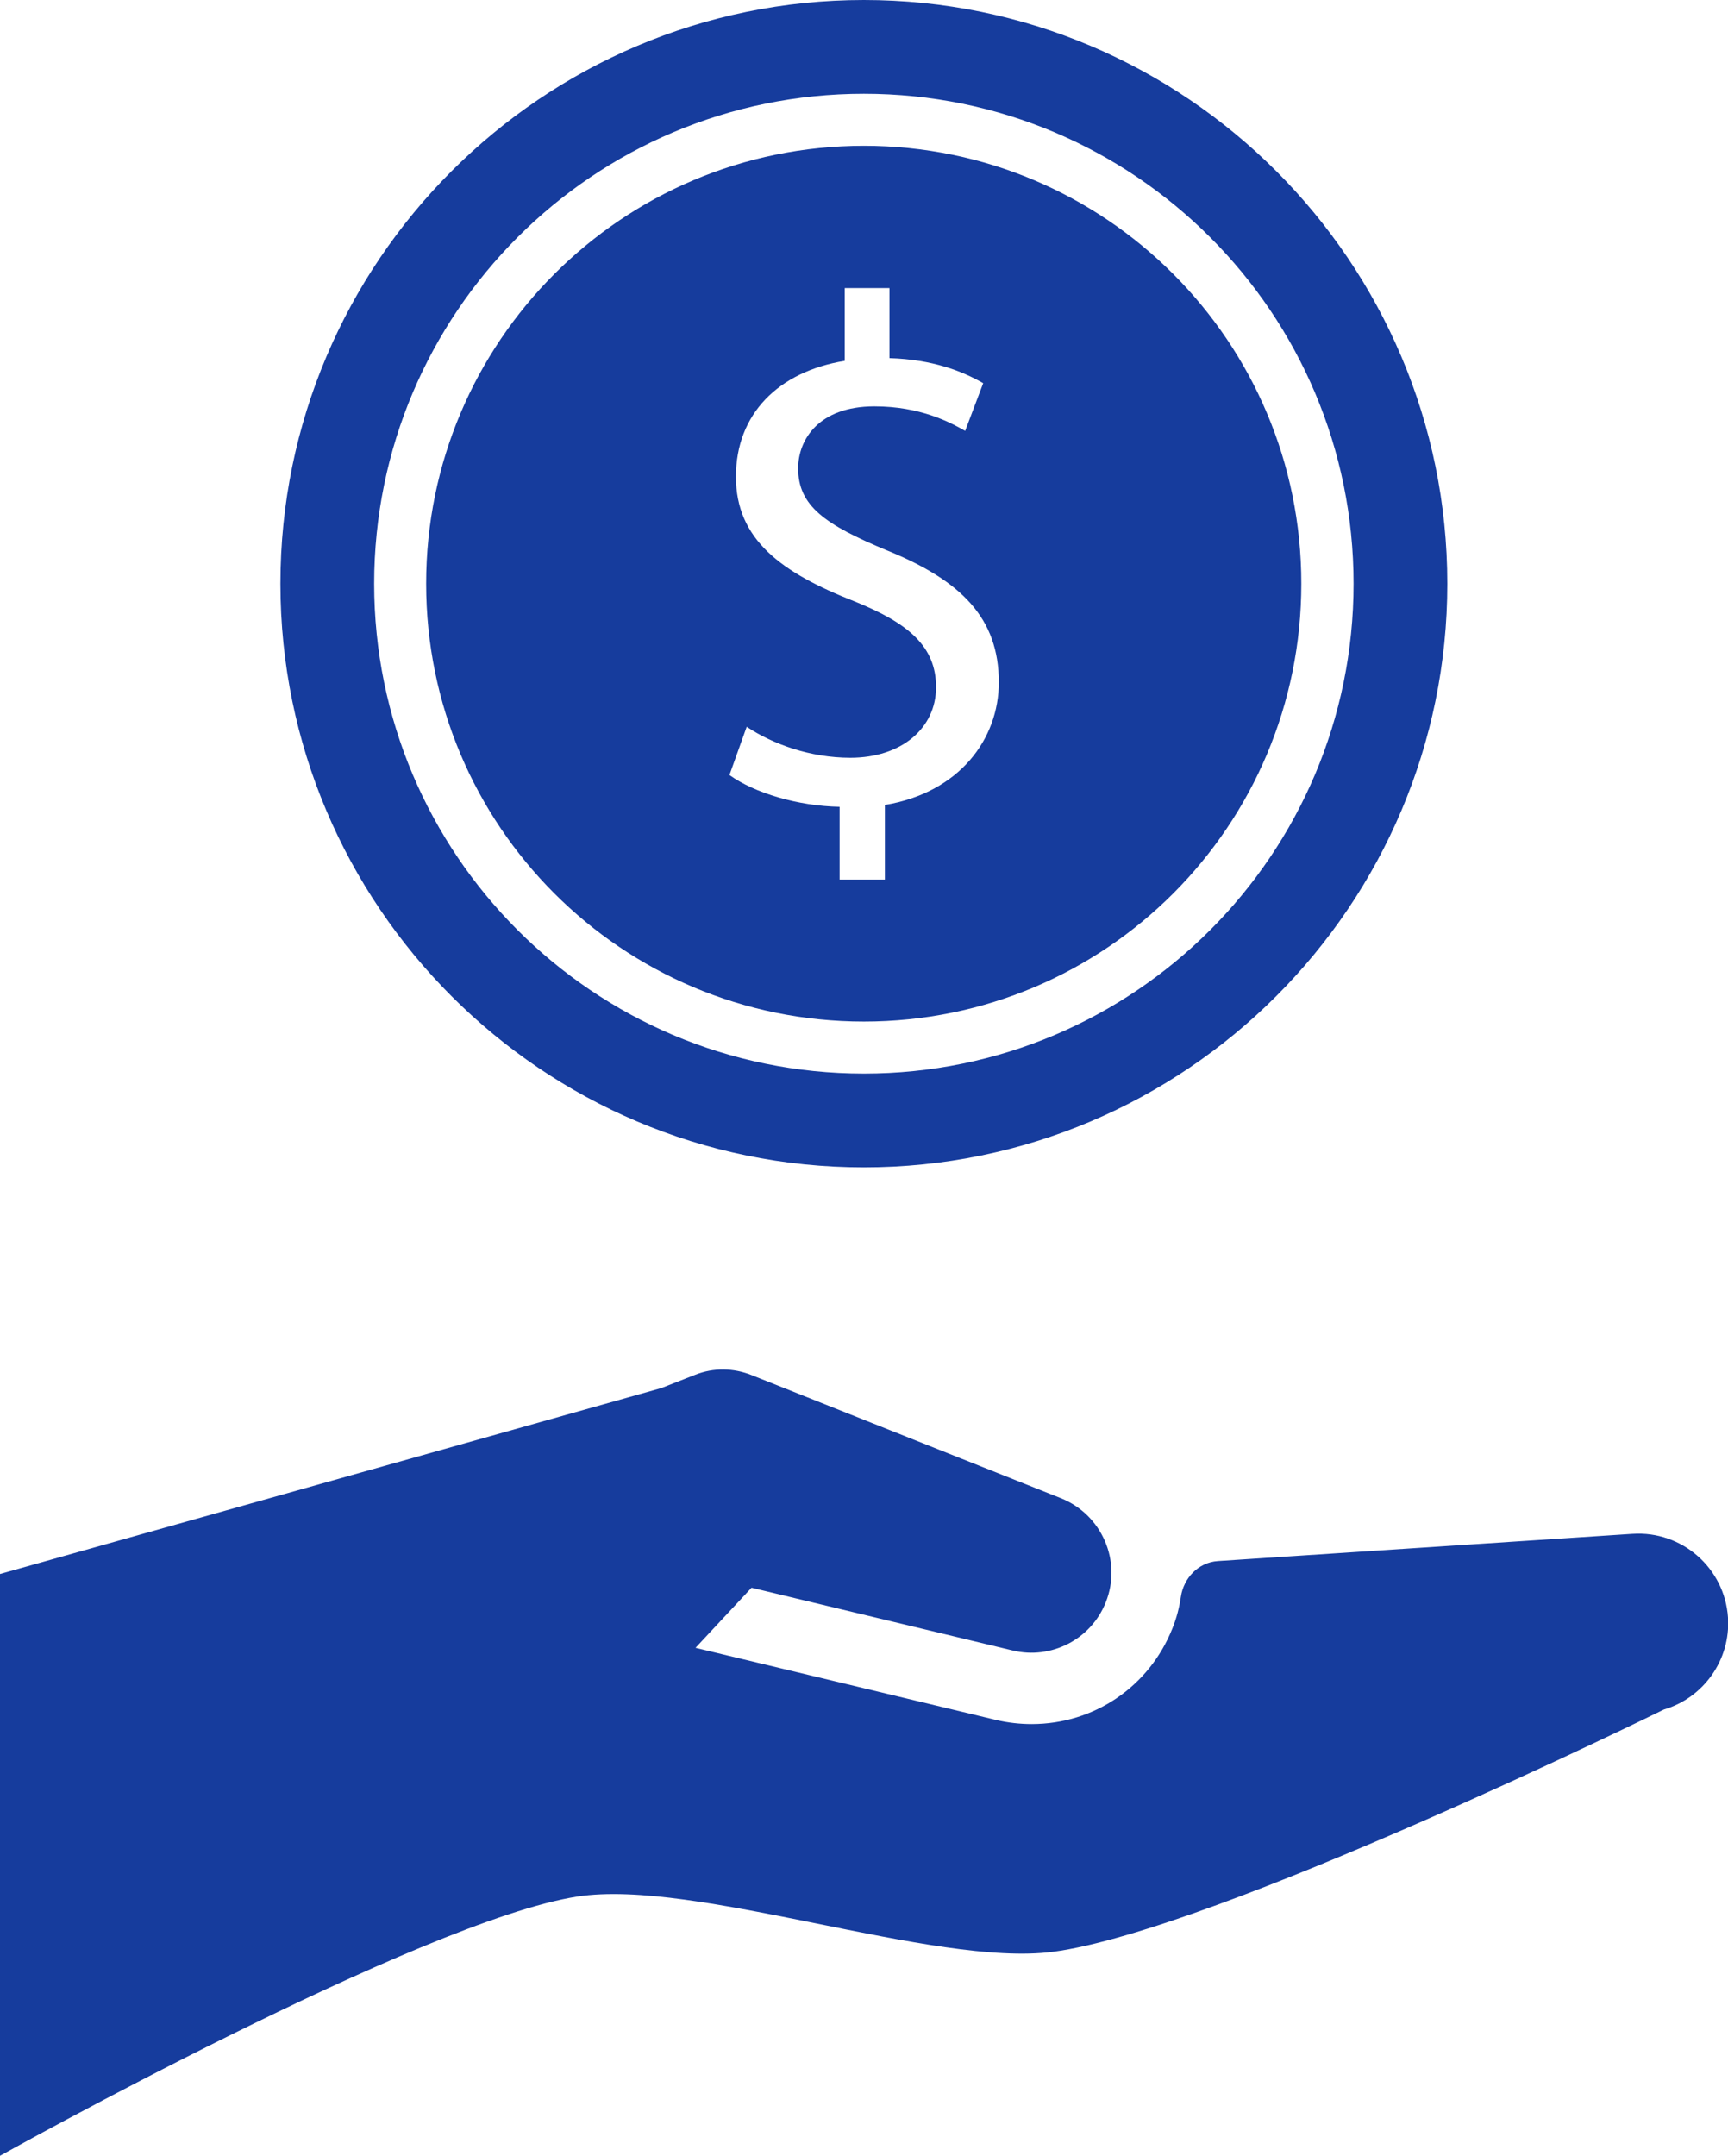
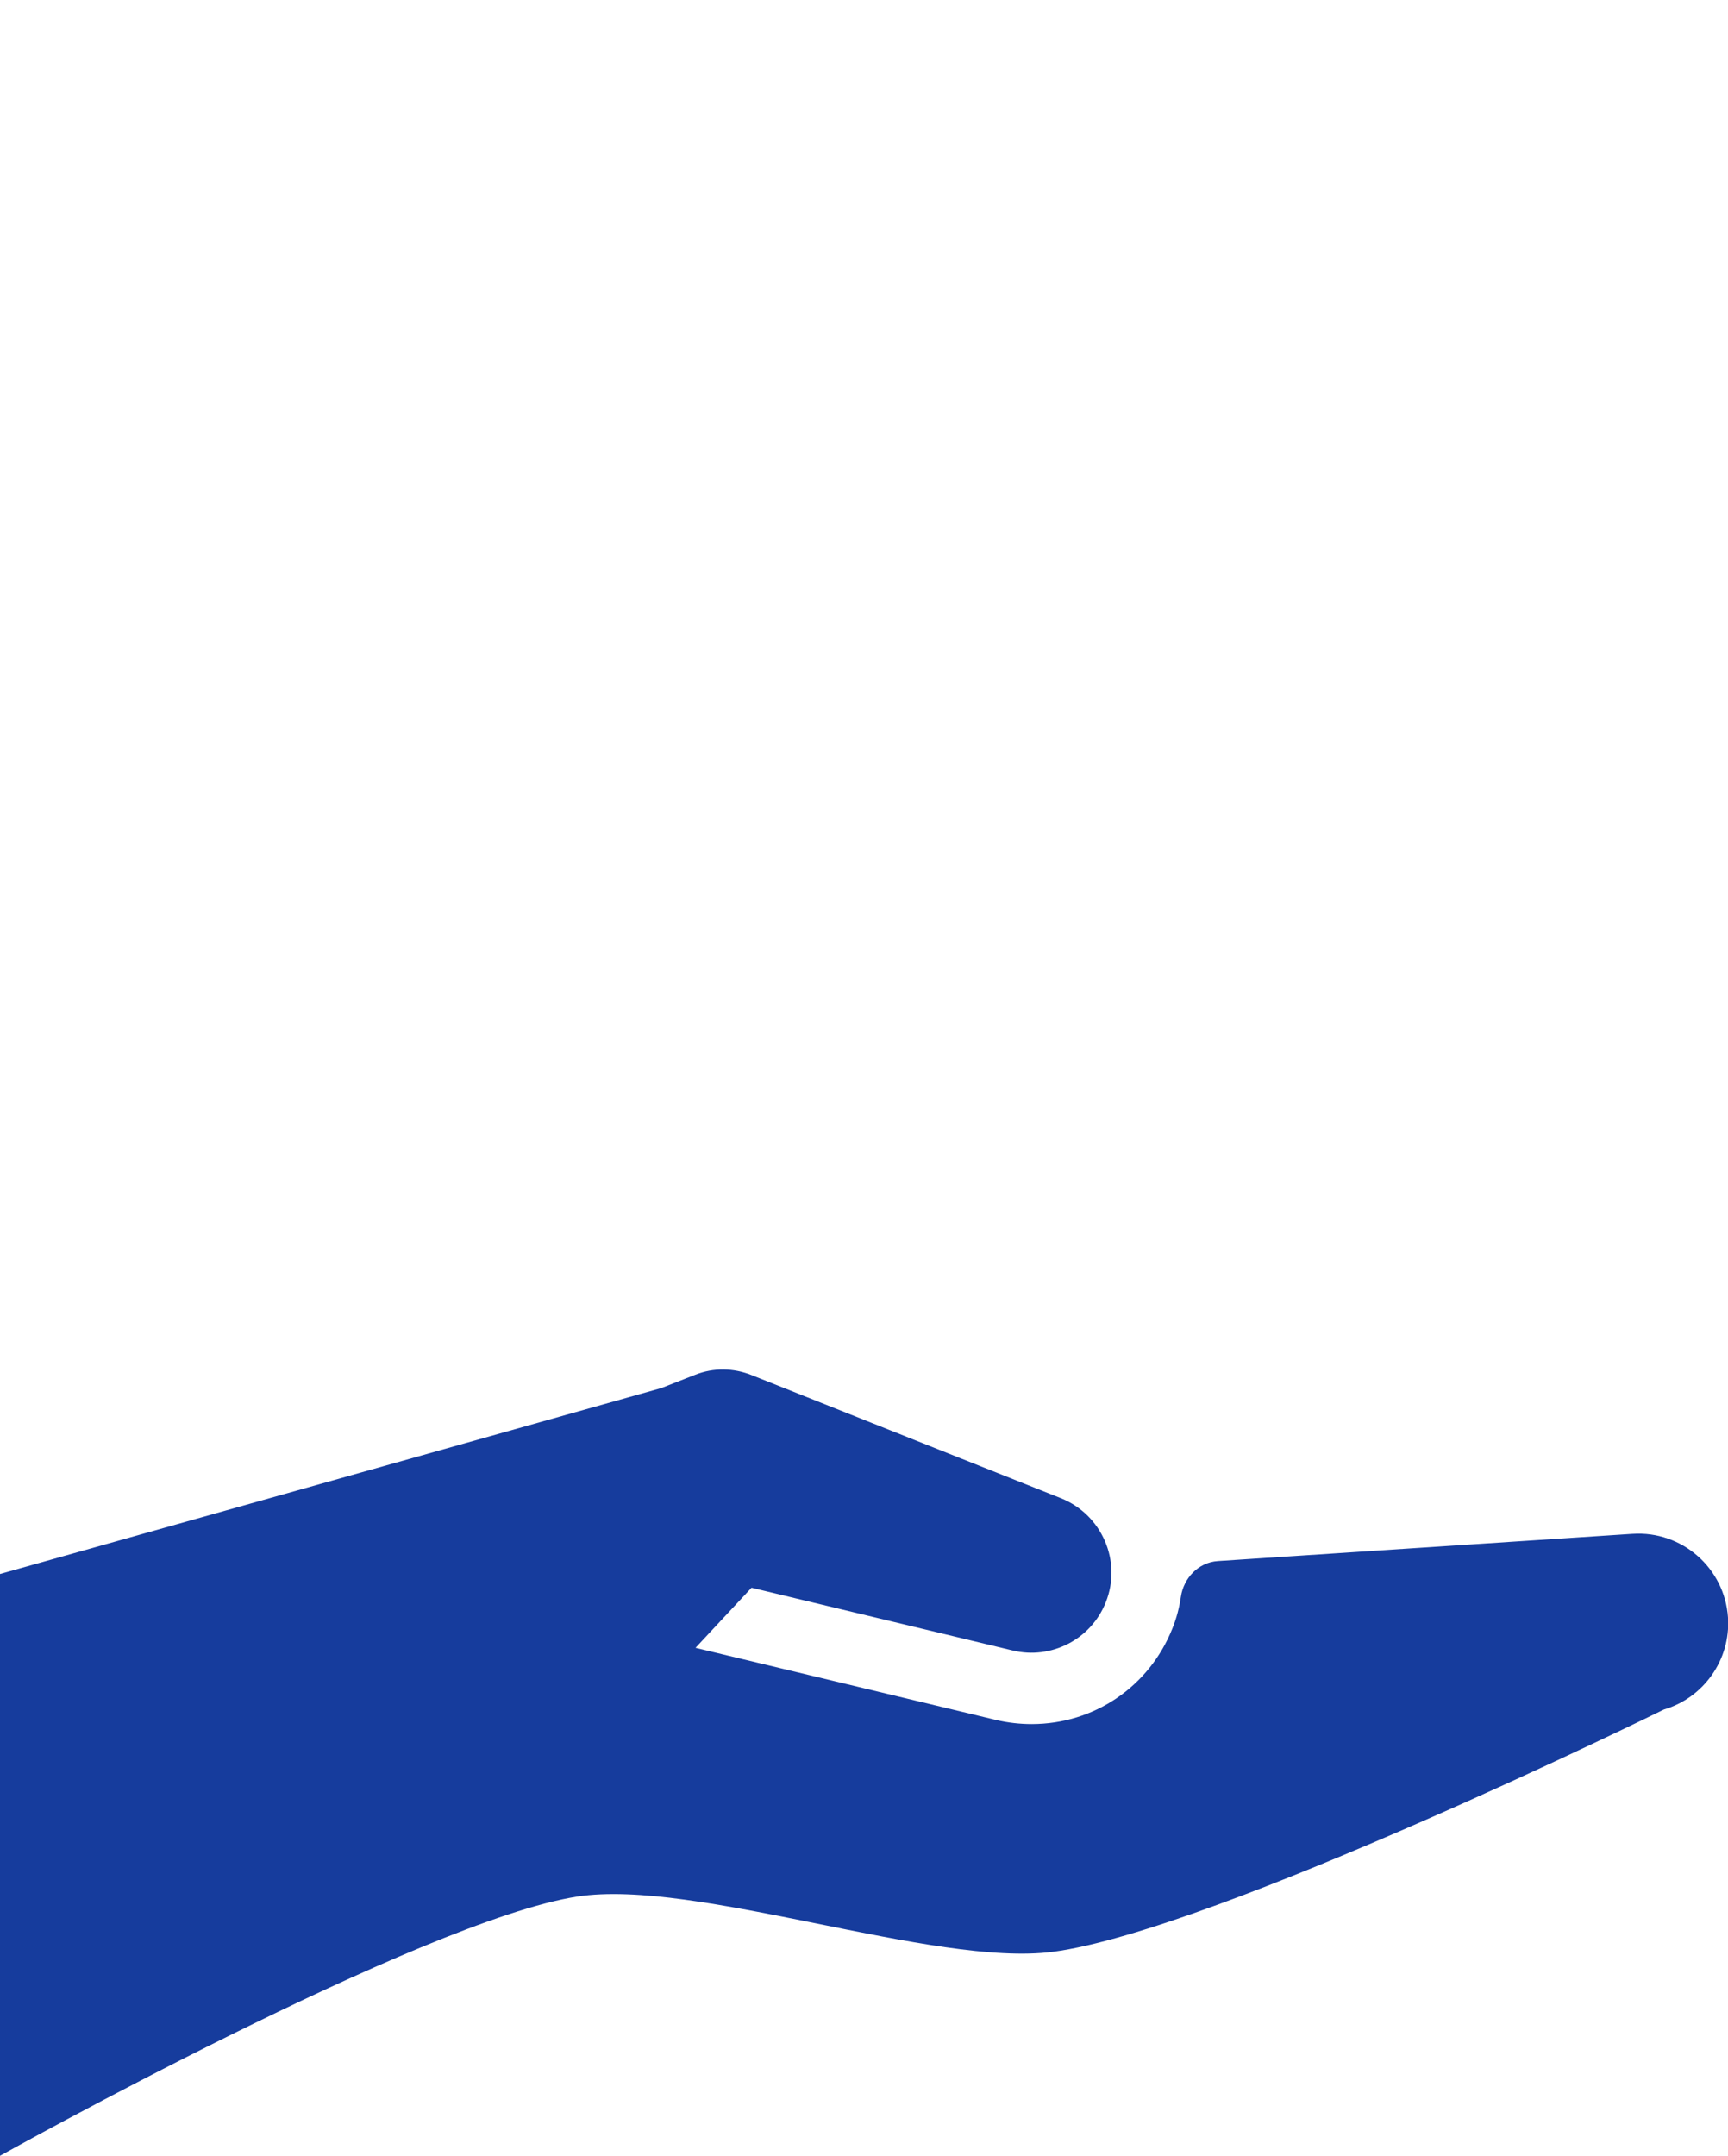
<svg xmlns="http://www.w3.org/2000/svg" id="_레이어_2" data-name="레이어 2" viewBox="0 0 64.15 80">
  <defs>
    <style>
      .cls-1 {
        fill: #163c9d;
        stroke-width: 0px;
      }
    </style>
  </defs>
  <g id="_레이어_1-2" data-name="레이어 1">
    <g>
      <g>
-         <path class="cls-1" d="M32.07,0C20.13,0,10.41,9.72,10.41,21.66s9.72,21.66,21.66,21.66,21.66-9.72,21.66-21.66S44.02,0,32.07,0ZM32.07,39.84c-10.04,0-18.18-8.14-18.18-18.18S22.03,3.48,32.07,3.48s18.18,8.14,18.18,18.18-8.14,18.18-18.18,18.18Z" />
-         <path class="cls-1" d="M32.07,5.41c-8.97,0-16.25,7.27-16.25,16.25s7.27,16.25,16.25,16.25,16.24-7.27,16.24-16.25-7.27-16.25-16.24-16.25ZM32.85,29.86v2.78h-1.68v-2.7c-1.55-.03-3.16-.51-4.09-1.18l.64-1.79c.96.64,2.35,1.15,3.85,1.15,1.9,0,3.18-1.1,3.18-2.62s-1.04-2.38-3.02-3.18c-2.73-1.07-4.41-2.3-4.41-4.63s1.58-3.9,4.04-4.3v-2.7h1.66v2.6c1.6.05,2.7.48,3.48.93l-.67,1.77c-.56-.32-1.66-.91-3.37-.91-2.06,0-2.83,1.23-2.83,2.3,0,1.39.99,2.09,3.31,3.05,2.75,1.12,4.14,2.51,4.14,4.89,0,2.11-1.47,4.09-4.22,4.55Z" />
-       </g>
+         </g>
      <path class="cls-1" d="M60.6,56.92l-15.39,1.01c-.73.05-1.27.64-1.37,1.32-.06.4-.16.8-.32,1.19-.86,2.15-2.9,3.54-5.22,3.54-.44,0-.88-.05-1.31-.15l-11.17-2.68,2.08-2.23,9.7,2.33c1.41.34,2.9-.4,3.45-1.79.61-1.52-.14-3.25-1.66-3.86l-11.51-4.58c-.64-.25-1.38-.28-2.08,0l-1.25.49L0,58.41v21.59s15.63-8.72,21.43-9.62c4.39-.68,13.25,2.63,17.66,2.05,6.05-.8,22.68-8.99,22.68-8.99,1.46-.43,2.48-1.83,2.38-3.41-.12-1.84-1.71-3.23-3.54-3.11Z" />
    </g>
  </g>
</svg>